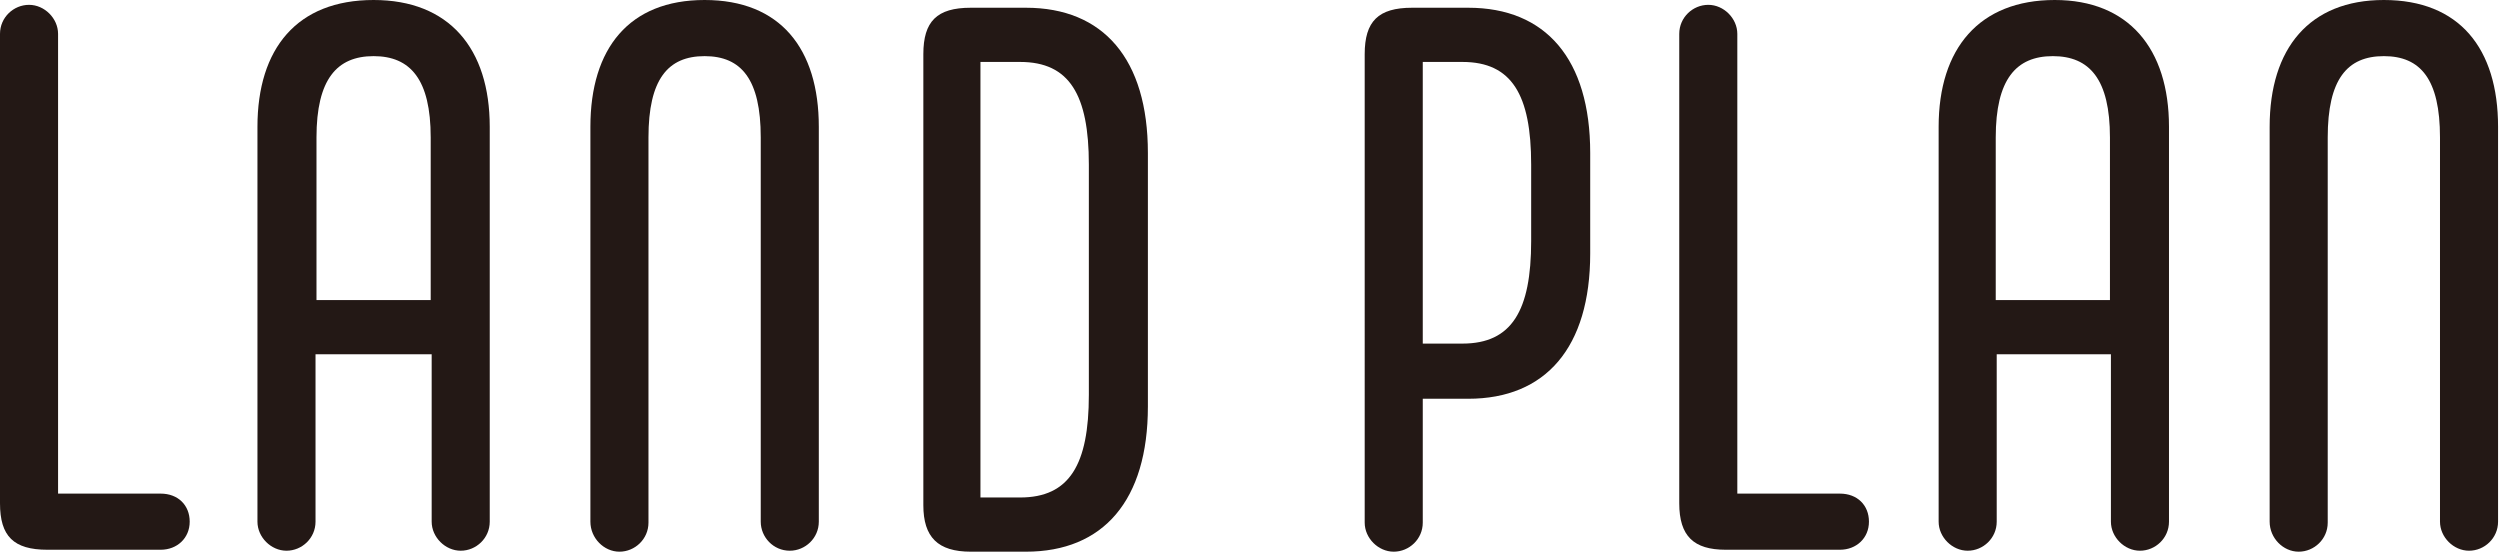
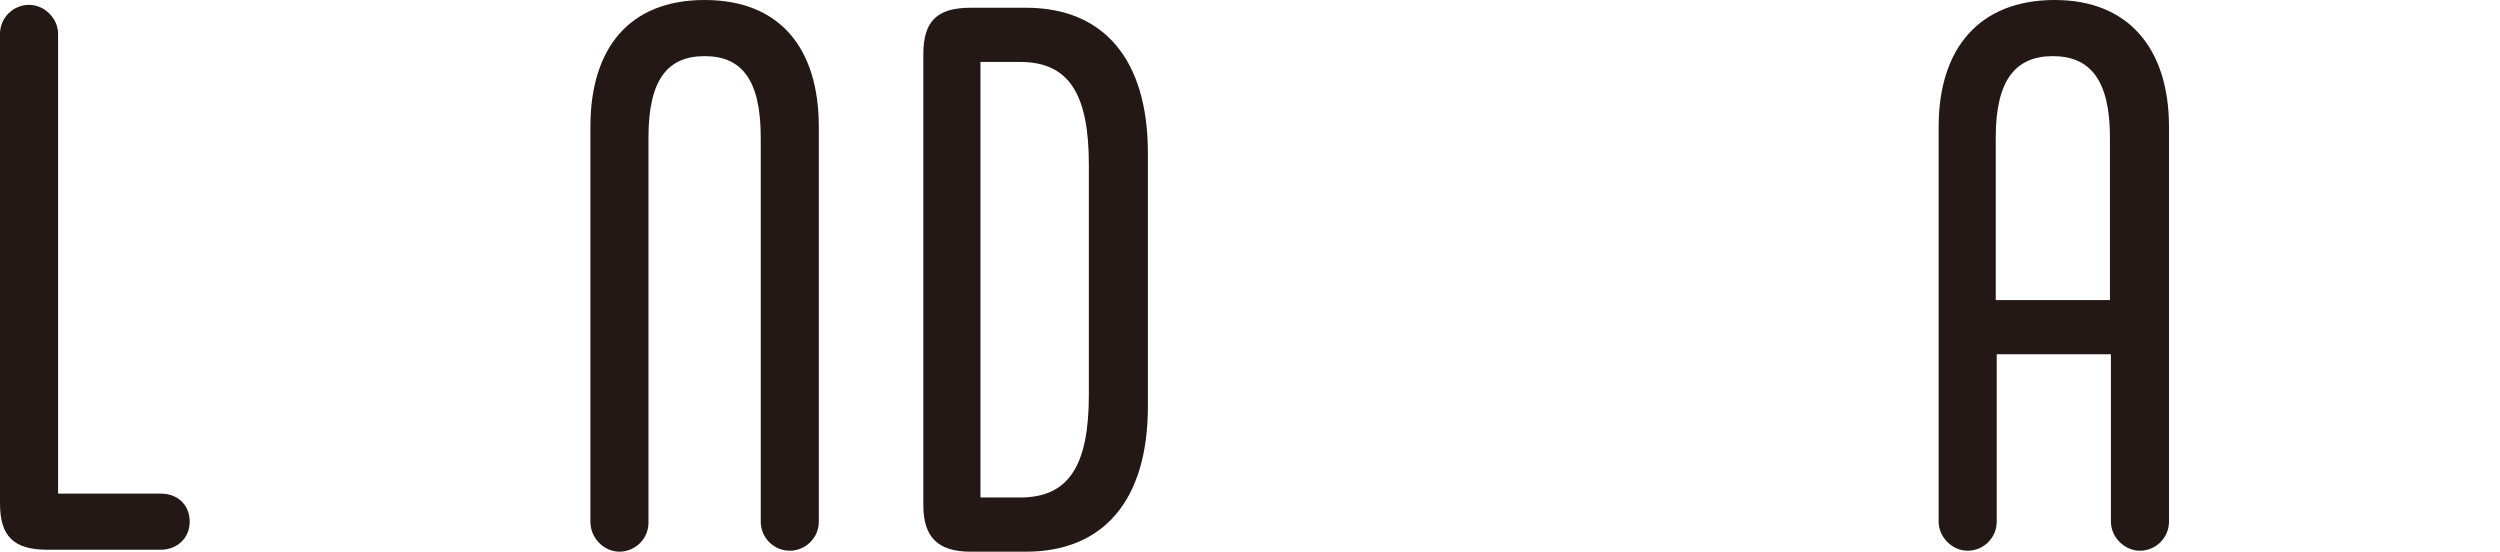
<svg xmlns="http://www.w3.org/2000/svg" version="1.1" id="レイヤー_1" x="0px" y="0px" viewBox="0 0 258.3 57" style="enable-background:new 0 0 258.3 57;" xml:space="preserve">
  <style type="text/css">
	.st0{fill:#231815;}
</style>
  <g>
    <path class="st0" d="M0,52V3.5c0-1.7,1.4-3,3-3s3,1.4,3,3V51h10.6c1.8,0,3,1.2,3,2.9c0,1.7-1.3,2.9-3,2.9H4.9C1.4,56.8,0,55.4,0,52   z" />
-     <path class="st0" d="M50.6,13.1v40.8c0,1.7-1.4,3-3,3s-3-1.4-3-3V36.6H32.6v17.3c0,1.7-1.4,3-3,3s-3-1.4-3-3V13.1   C26.6,5,30.7,0,38.6,0C46.4,0,50.6,5,50.6,13.1z M44.5,31V14.2c0-6-2.1-8.4-5.9-8.4c-3.8,0-5.9,2.4-5.9,8.4V31H44.5z" />
    <path class="st0" d="M61,53.9V13.1C61,5,65,0,72.8,0s11.8,5,11.8,13.1v40.8c0,1.7-1.4,3-3,3c-1.7,0-3-1.4-3-3V14.2   c0-6-2-8.4-5.8-8.4C69,5.8,67,8.2,67,14.2v39.8c0,1.7-1.4,3-3,3S61,55.6,61,53.9z" />
    <path class="st0" d="M95.4,52.2V5.6c0-3.4,1.4-4.8,4.9-4.8h5.7c8,0,12.6,5.3,12.6,15V42c0,9.7-4.6,15-12.6,15h-5.7   C96.9,57,95.4,55.5,95.4,52.2z M105.4,51.4c5.1,0,7.1-3.4,7.1-10.6V17c0-7.2-2-10.6-7.1-10.6h-4.1v45H105.4z" />
-     <path class="st0" d="M164.3,15.8v10.4c0,9.7-4.6,15-12.6,15H147v12.8c0,1.7-1.4,3-3,3s-3-1.4-3-3V5.6c0-3.4,1.4-4.8,4.9-4.8h5.8   C159.7,0.8,164.3,6.1,164.3,15.8z M158.2,17c0-7.2-2-10.6-7.1-10.6H147v29.1h4.1c5.1,0,7.1-3.4,7.1-10.6V17z" />
-     <path class="st0" d="M173.5,52V3.5c0-1.7,1.4-3,3-3s3,1.4,3,3V51h10.6c1.8,0,3,1.2,3,2.9c0,1.7-1.3,2.9-3,2.9h-11.8   C175,56.8,173.5,55.4,173.5,52z" />
    <path class="st0" d="M224.1,13.1v40.8c0,1.7-1.4,3-3,3s-3-1.4-3-3V36.6h-11.8v17.3c0,1.7-1.4,3-3,3s-3-1.4-3-3V13.1   c0-8.1,4.2-13.1,12-13.1C219.9,0,224.1,5,224.1,13.1z M218,31V14.2c0-6-2.1-8.4-5.9-8.4c-3.8,0-5.9,2.4-5.9,8.4V31H218z" />
-     <path class="st0" d="M234.5,53.9V13.1C234.5,5,238.6,0,246.3,0c7.8,0,11.8,5,11.8,13.1v40.8c0,1.7-1.4,3-3,3s-3-1.4-3-3V14.2   c0-6-2-8.4-5.8-8.4c-3.8,0-5.8,2.4-5.8,8.4v39.8c0,1.7-1.4,3-3,3S234.5,55.6,234.5,53.9z" />
  </g>
</svg>